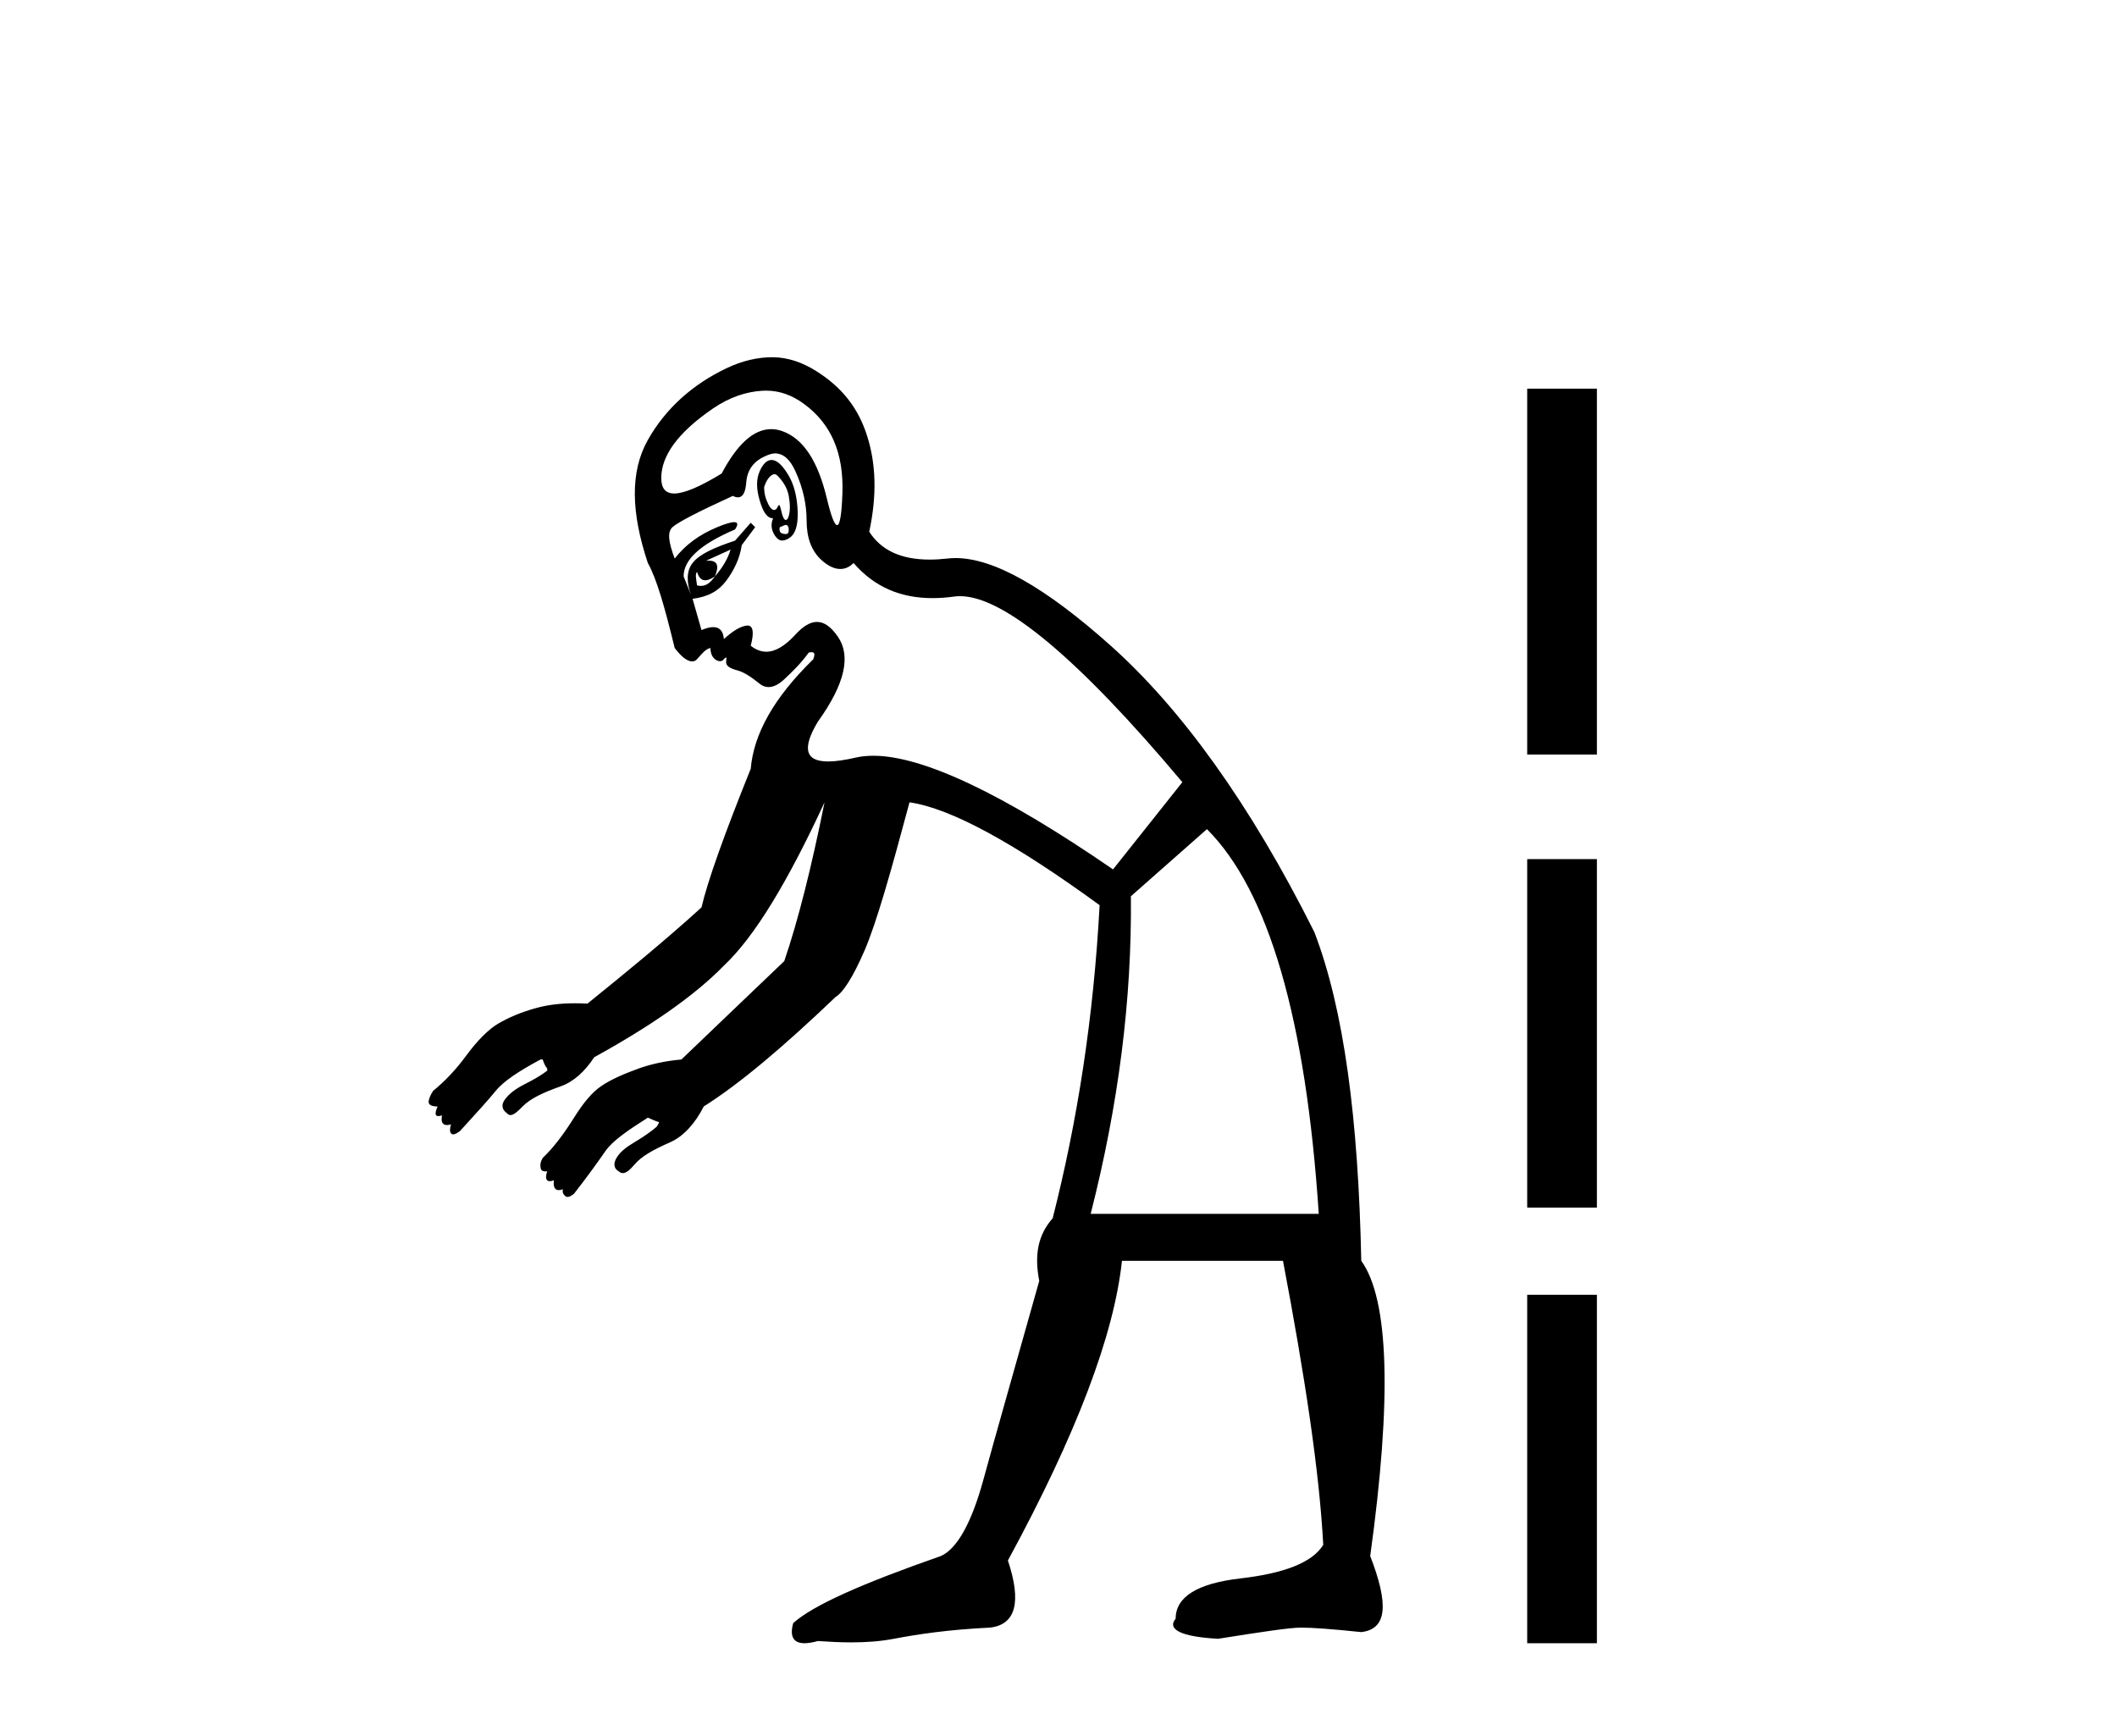
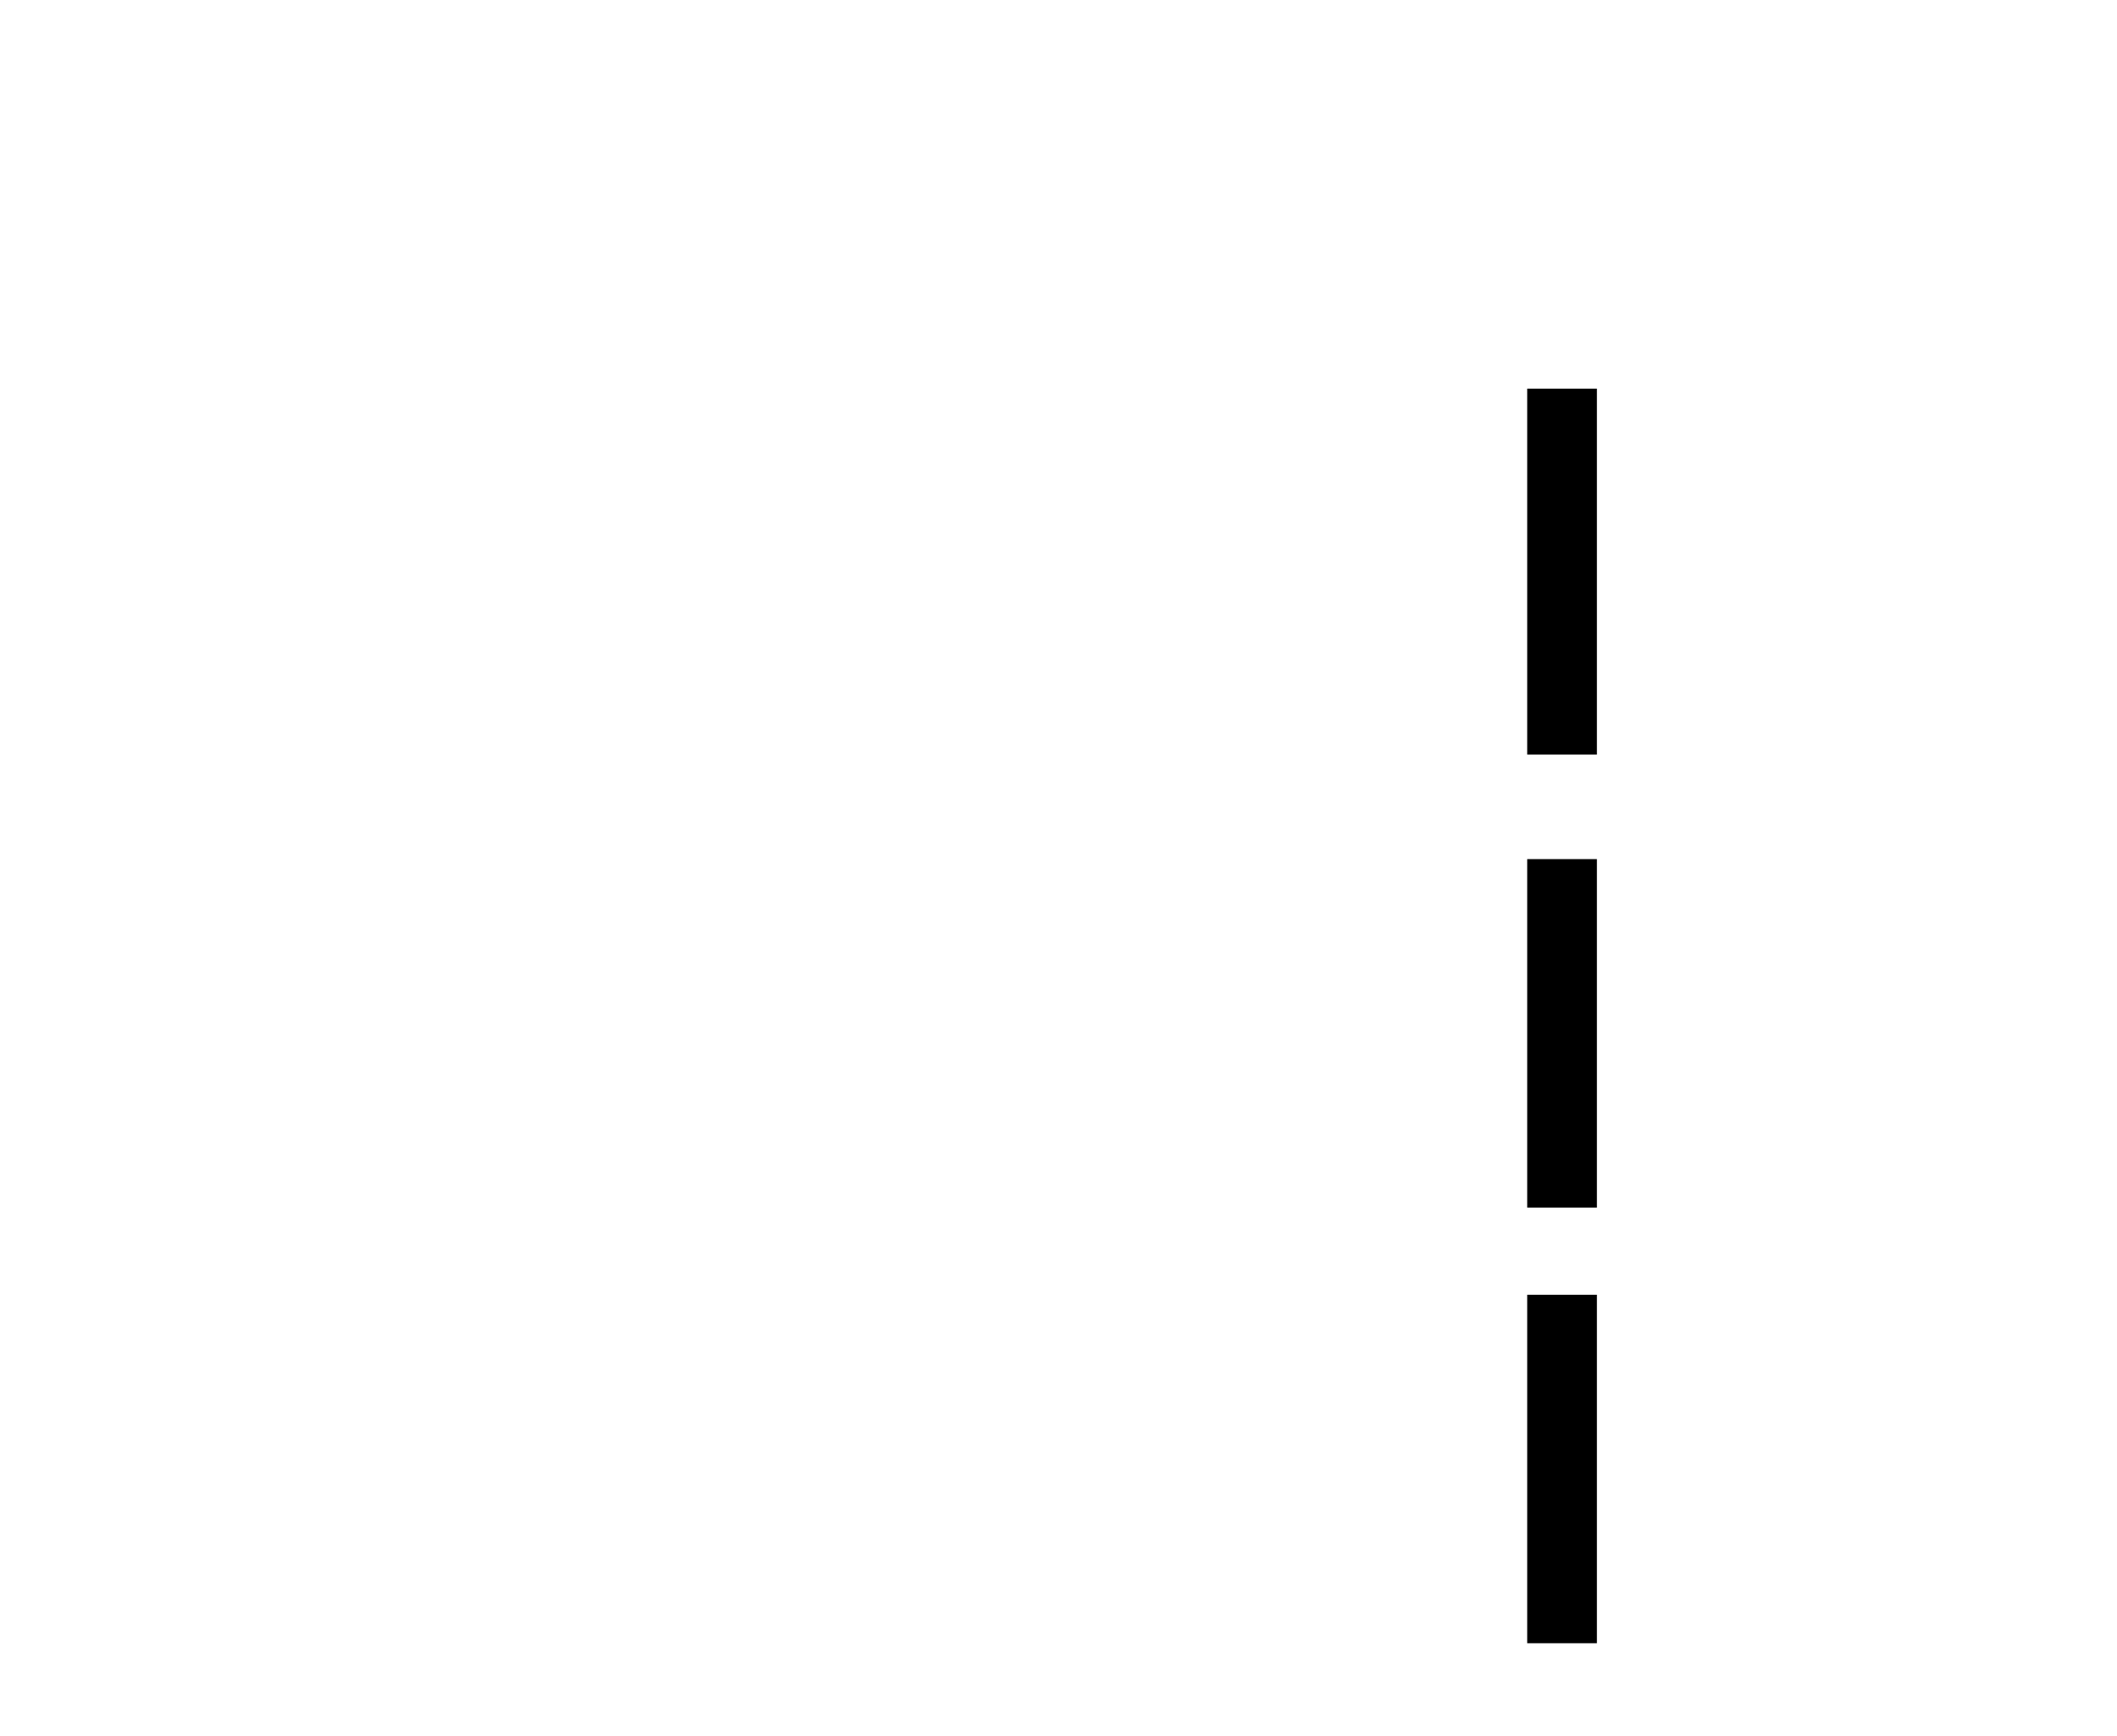
<svg xmlns="http://www.w3.org/2000/svg" width="50.0" height="41.0">
-   <path d="M 18.29 11.199 C 18.313 11.199 18.338 11.21 18.364 11.236 C 18.481 11.354 18.593 11.513 18.629 11.712 C 18.664 11.911 18.664 12.059 18.629 12.187 C 18.612 12.247 18.587 12.28 18.56 12.28 C 18.529 12.28 18.495 12.235 18.47 12.134 C 18.438 12.005 18.422 11.928 18.4 11.928 C 18.39 11.928 18.379 11.944 18.364 11.976 C 18.344 12.021 18.316 12.044 18.284 12.044 C 18.241 12.044 18.193 12.003 18.153 11.923 C 18.083 11.783 18.048 11.664 18.048 11.501 C 18.094 11.36 18.153 11.277 18.206 11.236 C 18.235 11.214 18.262 11.199 18.29 11.199 ZM 18.092 9.226 C 18.416 9.226 18.711 9.333 18.998 9.546 C 19.63 10.014 19.931 10.699 19.896 11.659 C 19.878 12.156 19.836 12.402 19.771 12.402 C 19.71 12.402 19.628 12.188 19.527 11.765 C 19.316 10.887 18.973 10.356 18.47 10.18 C 18.384 10.15 18.298 10.135 18.213 10.135 C 17.804 10.135 17.412 10.486 17.044 11.184 C 16.531 11.496 16.159 11.655 15.924 11.655 C 15.719 11.655 15.618 11.535 15.618 11.289 C 15.618 10.763 16.013 10.214 16.833 9.652 C 17.242 9.371 17.632 9.253 17.995 9.229 C 18.027 9.227 18.06 9.226 18.092 9.226 ZM 18.562 12.397 C 18.567 12.397 18.571 12.397 18.576 12.399 C 18.611 12.41 18.629 12.457 18.629 12.504 C 18.629 12.583 18.612 12.613 18.557 12.613 C 18.547 12.613 18.536 12.612 18.523 12.61 C 18.441 12.598 18.394 12.568 18.417 12.451 C 18.479 12.431 18.528 12.397 18.562 12.397 ZM 18.222 10.863 C 18.11 10.863 18.016 10.962 17.942 11.131 C 17.86 11.318 17.86 11.537 17.942 11.818 C 18.024 12.098 18.118 12.24 18.259 12.24 C 18.189 12.404 18.23 12.546 18.312 12.663 C 18.36 12.732 18.412 12.766 18.476 12.766 C 18.521 12.766 18.571 12.749 18.629 12.715 C 18.769 12.634 18.852 12.444 18.84 12.082 C 18.828 11.719 18.746 11.435 18.629 11.236 C 18.512 11.037 18.388 10.89 18.259 10.867 C 18.246 10.864 18.234 10.863 18.222 10.863 ZM 17.255 12.98 C 17.185 13.214 17.049 13.426 16.885 13.613 C 16.992 13.357 16.942 13.241 16.736 13.241 C 16.717 13.241 16.696 13.242 16.674 13.244 C 16.838 13.173 17.044 13.073 17.255 12.98 ZM 16.463 13.508 C 16.504 13.644 16.568 13.705 16.657 13.705 C 16.721 13.705 16.797 13.672 16.885 13.613 L 16.885 13.613 C 16.789 13.749 16.691 13.837 16.554 13.837 C 16.526 13.837 16.495 13.833 16.463 13.825 C 16.439 13.661 16.416 13.555 16.463 13.508 ZM 16.324 14.058 L 16.324 14.058 L 16.324 14.058 C 16.324 14.058 16.324 14.058 16.324 14.058 ZM 18.304 10.708 C 18.307 10.708 18.309 10.708 18.312 10.708 C 18.503 10.715 18.655 10.841 18.787 11.131 C 18.963 11.517 19.051 11.907 19.051 12.293 C 19.051 12.679 19.152 13.01 19.421 13.244 C 19.568 13.372 19.712 13.438 19.847 13.438 C 19.959 13.438 20.065 13.392 20.16 13.297 C 20.642 13.855 21.259 14.126 22.024 14.126 C 22.188 14.126 22.359 14.114 22.537 14.089 C 22.582 14.083 22.627 14.08 22.675 14.08 C 23.704 14.08 25.463 15.541 27.925 18.473 L 26.288 20.533 C 23.691 18.747 21.796 17.849 20.625 17.849 C 20.476 17.849 20.339 17.863 20.213 17.892 C 19.948 17.953 19.731 17.984 19.559 17.984 C 19.013 17.984 18.941 17.671 19.315 17.047 C 19.971 16.134 20.095 15.484 19.791 15.04 C 19.631 14.807 19.469 14.688 19.296 14.688 C 19.138 14.688 18.971 14.786 18.787 14.987 C 18.542 15.254 18.315 15.392 18.099 15.392 C 17.973 15.392 17.851 15.345 17.731 15.251 C 17.818 14.924 17.783 14.773 17.654 14.773 C 17.645 14.773 17.635 14.774 17.625 14.776 C 17.473 14.799 17.307 14.905 17.097 15.092 C 17.081 14.905 16.997 14.811 16.845 14.811 C 16.77 14.811 16.678 14.834 16.568 14.881 L 16.357 14.142 C 16.732 14.095 16.974 13.953 17.15 13.719 C 17.325 13.485 17.472 13.202 17.519 12.874 L 17.836 12.451 L 17.731 12.346 L 17.361 12.768 C 16.869 12.932 16.521 13.086 16.357 13.297 C 16.207 13.489 16.214 13.762 16.324 14.058 L 16.324 14.058 L 16.146 13.613 C 16.146 13.215 16.541 12.855 17.361 12.504 C 17.437 12.389 17.43 12.332 17.339 12.332 C 17.263 12.332 17.13 12.372 16.938 12.451 C 16.517 12.627 16.192 12.863 15.935 13.191 C 15.794 12.816 15.753 12.568 15.882 12.451 C 16.011 12.334 16.489 12.086 17.308 11.712 C 17.354 11.735 17.394 11.746 17.43 11.746 C 17.542 11.746 17.607 11.634 17.625 11.395 C 17.648 11.079 17.819 10.878 18.1 10.761 C 18.168 10.733 18.242 10.708 18.304 10.708 ZM 28.506 19.582 C 29.958 21.034 30.843 24.056 31.147 28.668 L 25.76 28.668 C 26.415 26.093 26.734 23.625 26.71 21.167 L 28.506 19.582 ZM 18.24 8.437 C 17.895 8.437 17.535 8.517 17.15 8.701 C 16.365 9.076 15.722 9.642 15.301 10.391 C 14.879 11.14 14.903 12.103 15.301 13.297 C 15.511 13.671 15.701 14.344 15.935 15.304 C 16.087 15.506 16.233 15.621 16.347 15.621 C 16.391 15.621 16.43 15.604 16.463 15.568 C 16.58 15.439 16.663 15.327 16.78 15.304 C 16.78 15.421 16.815 15.509 16.885 15.568 C 16.922 15.598 16.965 15.616 17.005 15.616 C 17.041 15.616 17.074 15.601 17.097 15.568 C 17.125 15.54 17.141 15.526 17.149 15.526 C 17.161 15.526 17.157 15.557 17.15 15.621 C 17.138 15.726 17.238 15.785 17.414 15.832 C 17.589 15.879 17.766 16.008 17.942 16.149 C 18.008 16.202 18.079 16.227 18.152 16.227 C 18.272 16.227 18.399 16.16 18.523 16.043 C 18.722 15.856 18.917 15.667 19.104 15.409 C 19.128 15.405 19.149 15.403 19.166 15.403 C 19.247 15.403 19.248 15.452 19.21 15.568 C 18.273 16.481 17.801 17.337 17.731 18.156 C 17.099 19.725 16.709 20.822 16.568 21.431 C 15.666 22.25 14.754 22.991 13.875 23.703 C 13.772 23.697 13.675 23.695 13.581 23.695 C 13.234 23.695 12.939 23.731 12.66 23.808 C 12.304 23.906 12.012 24.031 11.762 24.178 C 11.553 24.3 11.283 24.562 11.022 24.917 C 10.761 25.273 10.501 25.542 10.23 25.763 C 10.167 25.861 10.124 25.953 10.124 26.027 C 10.124 26.1 10.21 26.132 10.335 26.132 C 10.27 26.287 10.269 26.359 10.354 26.359 C 10.377 26.359 10.406 26.354 10.441 26.344 L 10.441 26.344 C 10.408 26.498 10.454 26.571 10.557 26.571 C 10.585 26.571 10.617 26.565 10.652 26.555 L 10.652 26.555 C 10.632 26.628 10.611 26.717 10.652 26.766 C 10.667 26.783 10.684 26.791 10.704 26.791 C 10.743 26.791 10.795 26.762 10.864 26.713 C 11.219 26.321 11.521 25.995 11.709 25.763 C 11.897 25.53 12.264 25.293 12.765 25.023 C 12.775 25.021 12.782 25.021 12.786 25.021 C 12.796 25.021 12.798 25.023 12.81 25.023 C 12.813 25.023 12.815 25.023 12.818 25.023 C 12.845 25.1 12.869 25.175 12.924 25.234 C 12.914 25.255 12.939 25.264 12.924 25.287 C 12.798 25.385 12.615 25.494 12.396 25.604 C 12.176 25.714 12.014 25.839 11.92 25.974 C 11.826 26.109 11.868 26.217 11.973 26.291 C 11.998 26.321 12.026 26.335 12.057 26.335 C 12.129 26.335 12.219 26.26 12.343 26.132 C 12.52 25.949 12.823 25.804 13.241 25.657 C 13.548 25.549 13.816 25.304 14.033 24.97 C 15.339 24.251 16.399 23.524 17.097 22.805 C 17.822 22.126 18.608 20.821 19.474 18.949 L 19.474 18.949 C 19.169 20.47 18.851 21.739 18.523 22.699 C 17.914 23.276 16.972 24.186 16.093 25.023 C 15.721 25.055 15.372 25.132 15.089 25.234 C 14.739 25.361 14.432 25.491 14.191 25.657 C 13.991 25.795 13.789 26.027 13.558 26.396 C 13.326 26.766 13.073 27.108 12.818 27.347 C 12.764 27.448 12.759 27.487 12.765 27.559 C 12.771 27.623 12.792 27.666 12.888 27.666 C 12.899 27.666 12.911 27.665 12.924 27.664 L 12.924 27.664 C 12.872 27.817 12.896 27.897 12.986 27.897 C 13.012 27.897 13.044 27.89 13.082 27.875 L 13.082 27.875 C 13.063 28.026 13.102 28.108 13.196 28.108 C 13.224 28.108 13.256 28.101 13.294 28.087 L 13.294 28.087 C 13.279 28.16 13.3 28.201 13.346 28.245 C 13.363 28.261 13.383 28.269 13.405 28.269 C 13.445 28.269 13.494 28.244 13.558 28.192 C 13.881 27.779 14.128 27.432 14.297 27.189 C 14.466 26.945 14.818 26.703 15.301 26.396 C 15.388 26.431 15.475 26.479 15.565 26.502 C 15.558 26.54 15.541 26.554 15.512 26.608 C 15.394 26.714 15.196 26.851 14.984 26.977 C 14.772 27.104 14.644 27.208 14.561 27.347 C 14.478 27.487 14.502 27.602 14.614 27.664 C 14.643 27.692 14.675 27.706 14.709 27.706 C 14.784 27.706 14.872 27.639 14.984 27.506 C 15.147 27.311 15.419 27.158 15.829 26.977 C 16.151 26.836 16.428 26.516 16.621 26.132 C 17.47 25.597 18.495 24.73 19.738 23.544 C 19.902 23.45 20.144 23.09 20.425 22.435 C 20.705 21.779 21.036 20.611 21.481 18.949 C 22.464 19.089 23.981 19.927 25.971 21.378 C 25.83 24.024 25.447 26.479 24.862 28.773 C 24.51 29.171 24.428 29.644 24.545 30.252 C 23.959 32.336 23.505 33.924 23.224 34.954 C 22.943 35.984 22.595 36.586 22.22 36.75 C 20.348 37.405 19.202 37.913 18.734 38.334 C 18.646 38.651 18.741 38.809 19.001 38.809 C 19.088 38.809 19.193 38.792 19.315 38.757 C 19.59 38.776 19.854 38.789 20.108 38.789 C 20.459 38.789 20.792 38.765 21.111 38.704 C 21.661 38.599 22.399 38.487 23.383 38.44 C 23.991 38.37 24.133 37.838 23.805 36.855 C 25.42 33.882 26.312 31.533 26.499 29.777 L 30.302 29.777 C 30.817 32.493 31.159 34.73 31.253 36.485 C 30.996 36.907 30.317 37.161 29.299 37.278 C 28.28 37.395 27.767 37.714 27.767 38.229 C 27.556 38.486 27.904 38.657 28.77 38.704 C 29.8 38.54 30.467 38.44 30.725 38.44 C 31.006 38.44 31.472 38.475 32.151 38.546 C 32.76 38.475 32.807 37.897 32.362 36.75 C 32.877 33.027 32.807 30.69 32.151 29.777 C 32.081 26.429 31.744 23.838 31.042 22.012 C 29.52 18.969 27.885 16.726 26.235 15.251 C 24.694 13.874 23.475 13.18 22.567 13.18 C 22.503 13.18 22.44 13.184 22.379 13.191 C 22.23 13.208 22.089 13.216 21.957 13.216 C 21.269 13.216 20.805 12.989 20.53 12.557 C 20.717 11.691 20.688 10.941 20.477 10.286 C 20.267 9.63 19.883 9.14 19.262 8.754 C 18.952 8.561 18.61 8.44 18.259 8.437 C 18.253 8.437 18.246 8.437 18.24 8.437 Z" style="fill:#000000;stroke:none" />
  <path d="M 36.07 9.179 L 36.07 17.821 L 37.716 17.821 L 37.716 9.179 L 36.07 9.179 M 36.07 20.29 L 36.07 28.521 L 37.716 28.521 L 37.716 20.29 L 36.07 20.29 M 36.07 30.579 L 36.07 38.809 L 37.716 38.809 L 37.716 30.579 L 36.07 30.579 Z" style="fill:#000000;stroke:none" />
</svg>